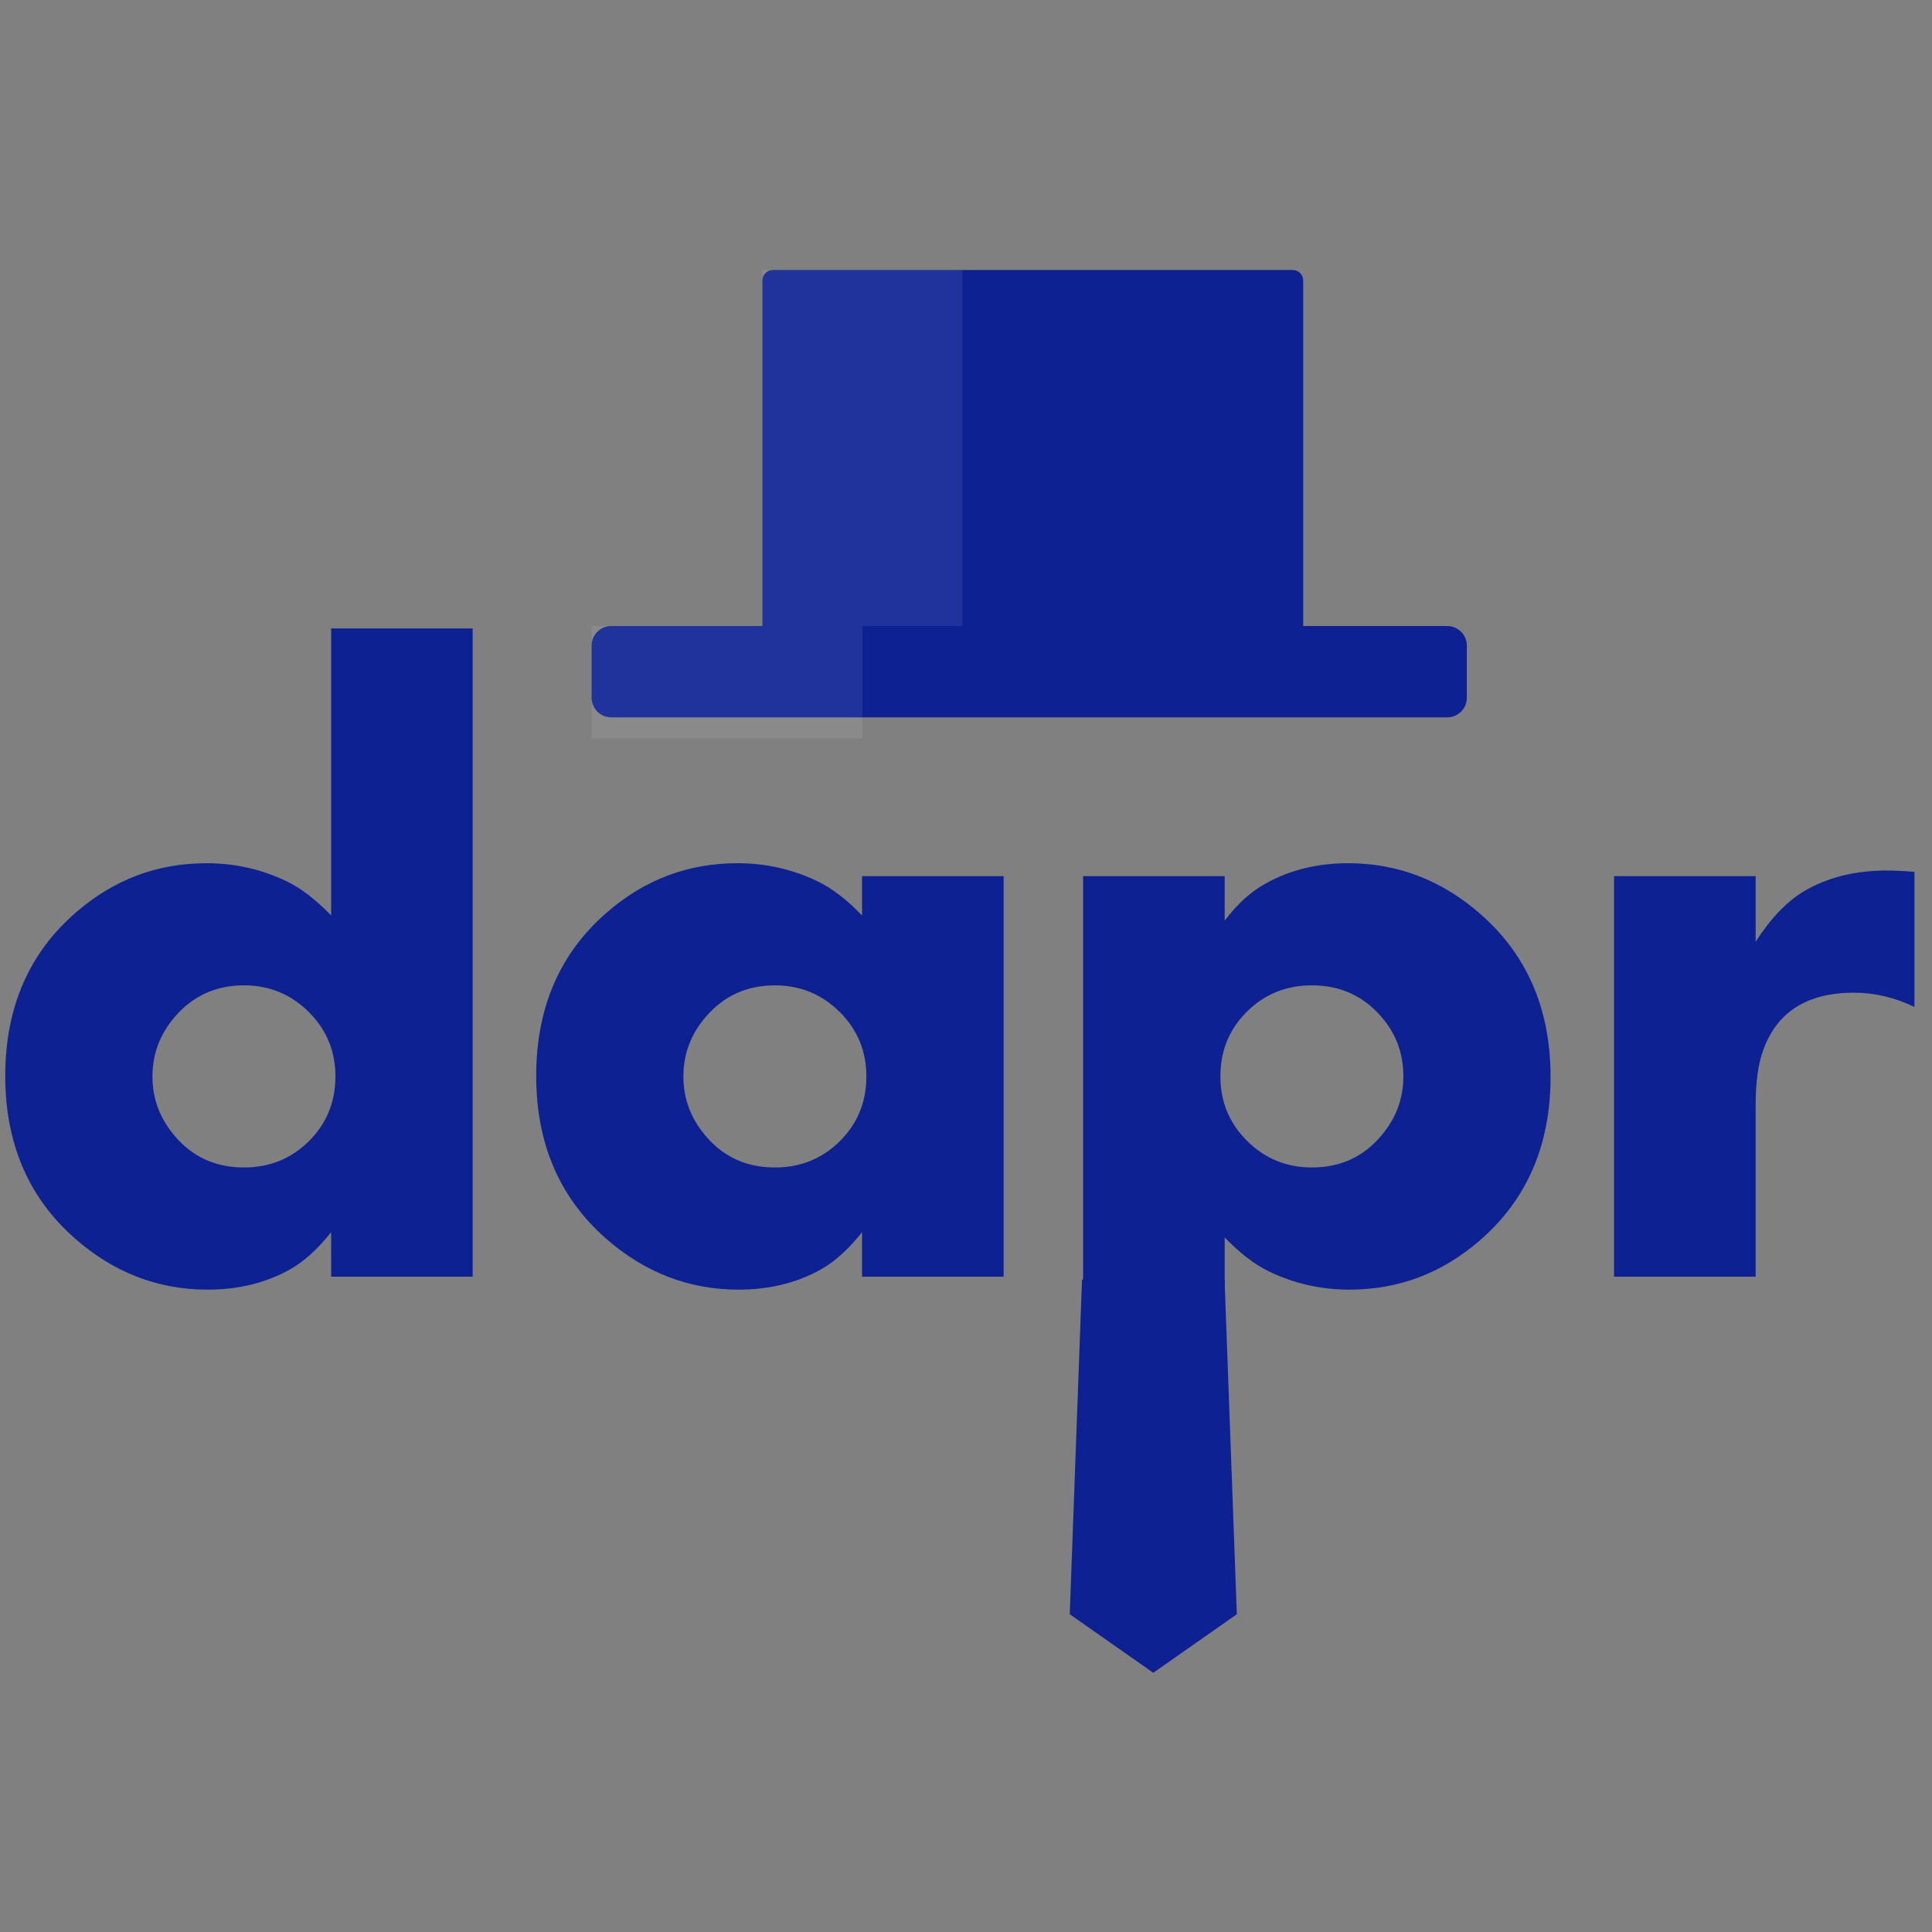
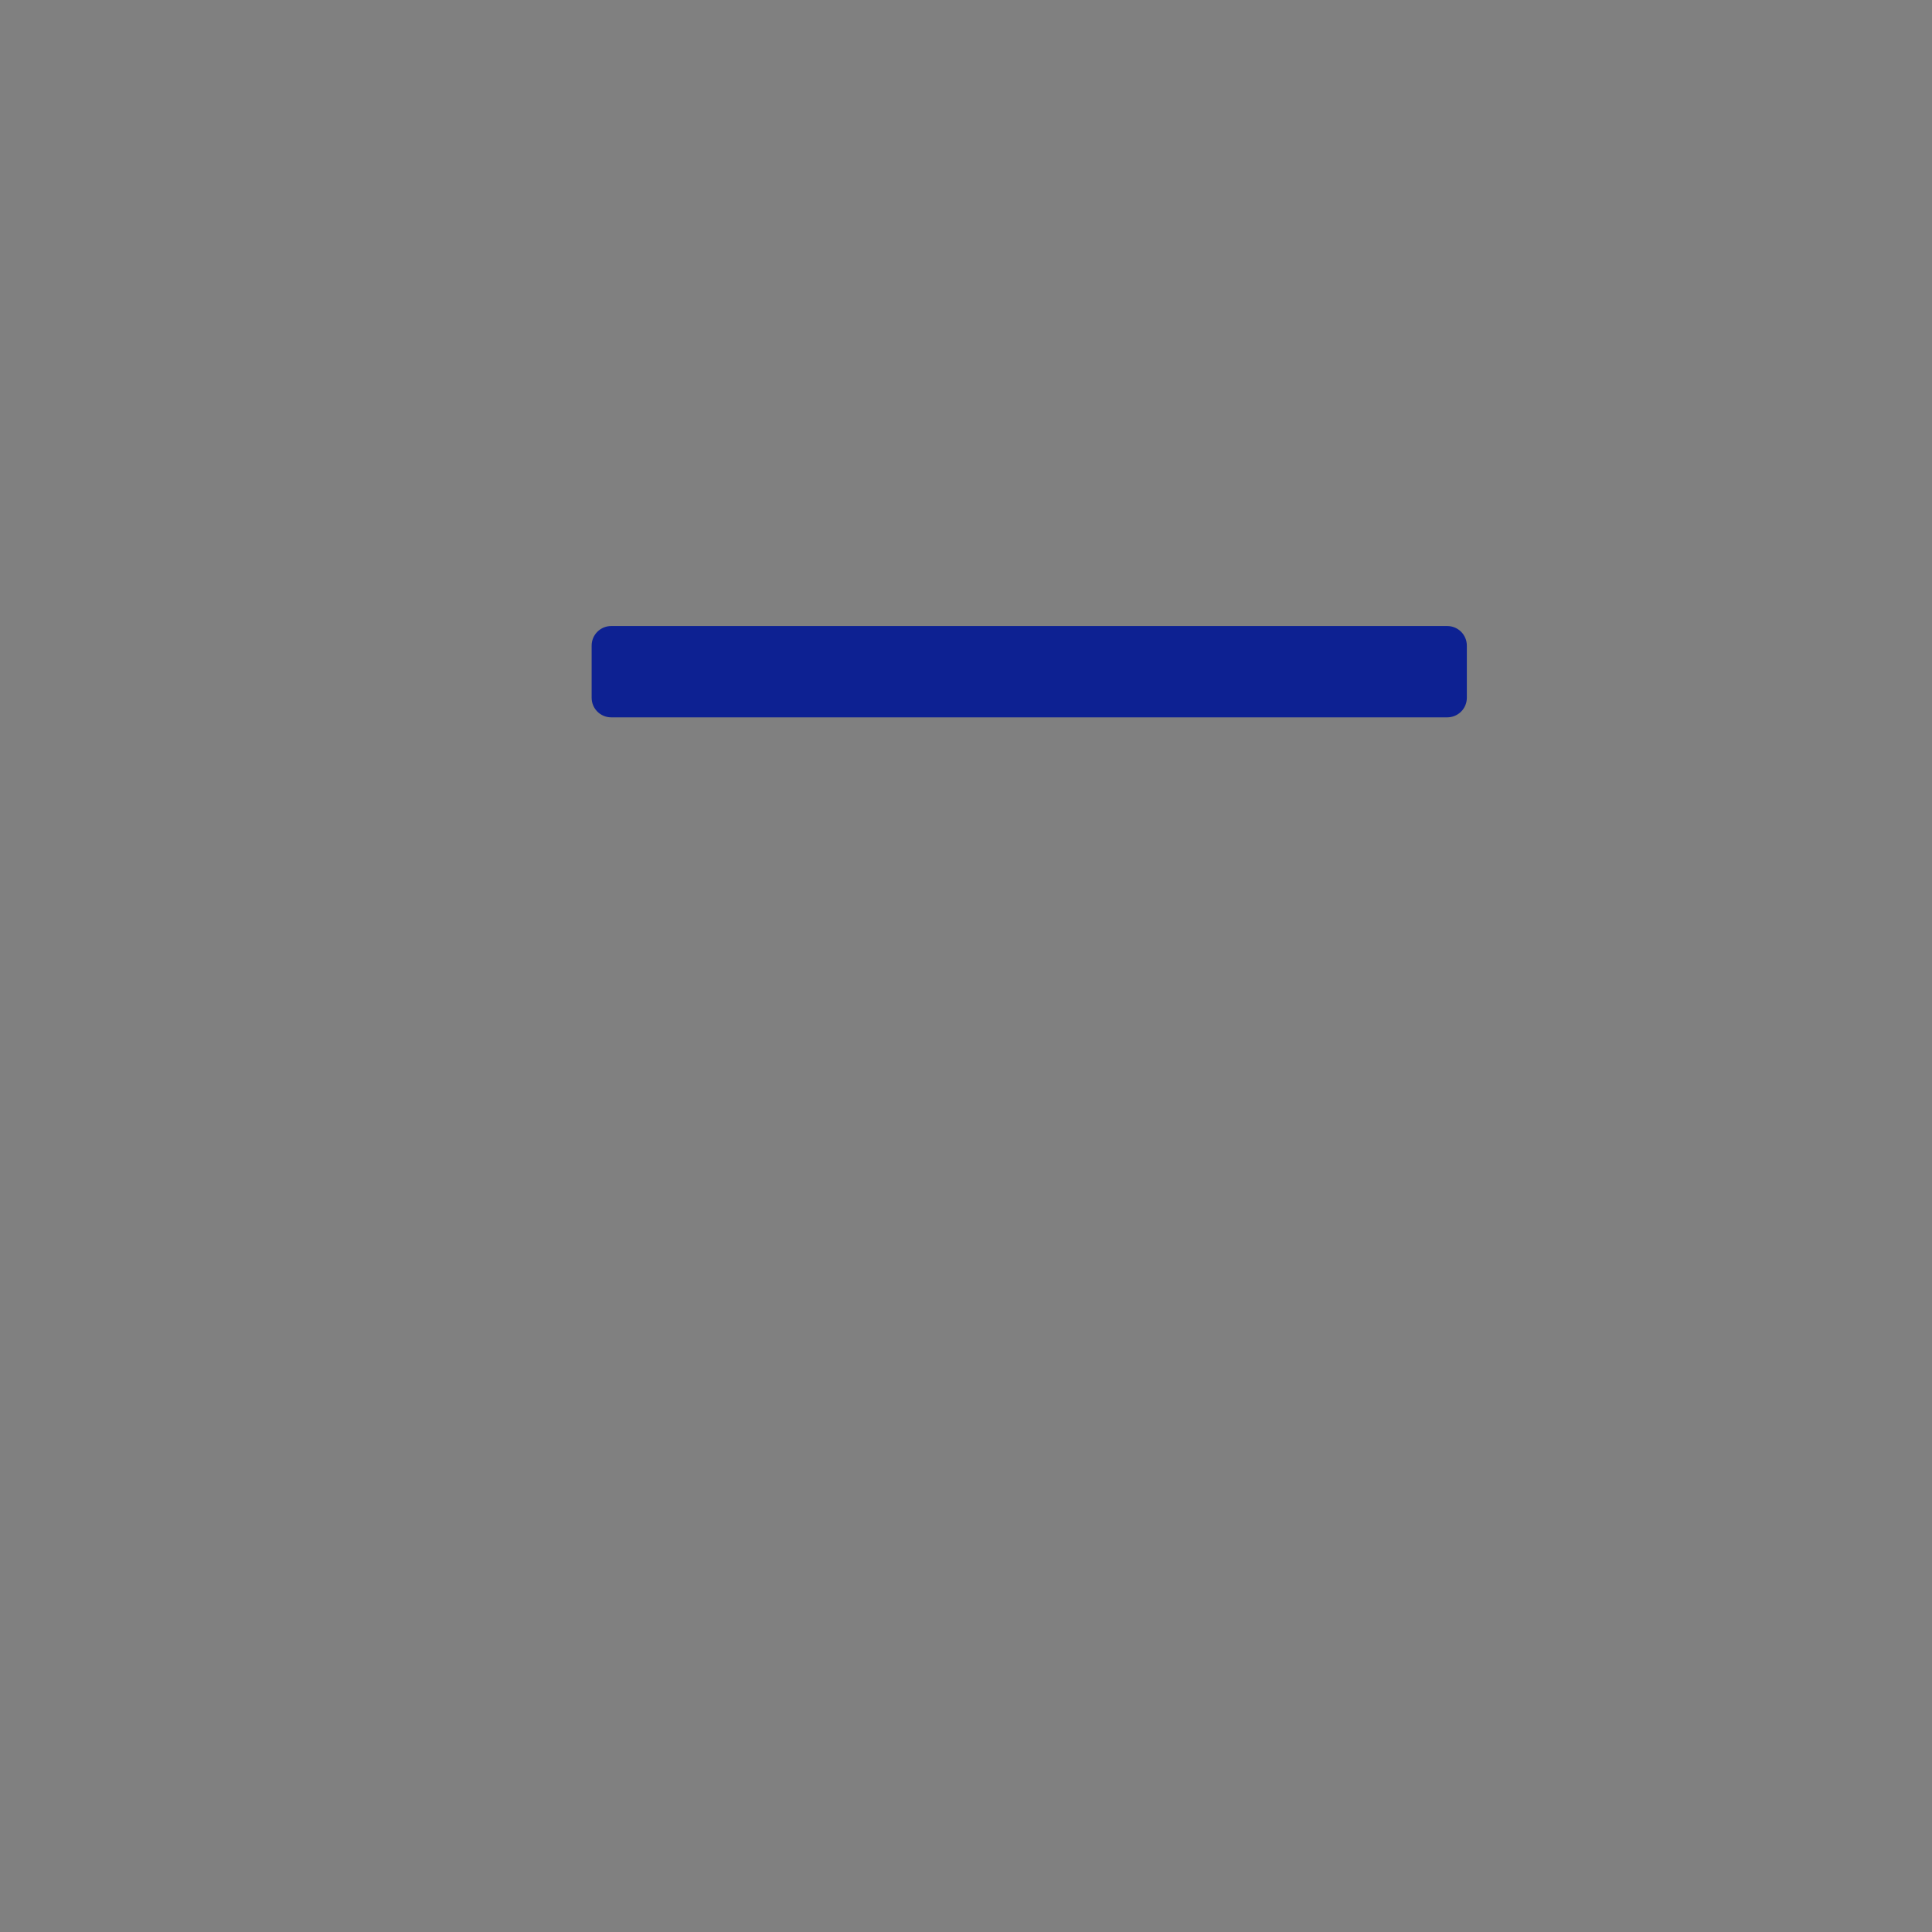
<svg xmlns="http://www.w3.org/2000/svg" width="60" height="60" viewBox="0 0 60 60" fill="none">
  <rect x="0" y="0" width="60" height="60" fill="#808080" stroke="none" />
-   <path fill-rule="evenodd" clip-rule="evenodd" d="M14.679 39.648H10.283V38.268C9.863 38.795 9.439 39.179 9.01 39.421C8.259 39.841 7.406 40.051 6.449 40.051C4.904 40.051 3.527 39.519 2.321 38.456C0.882 37.187 0.163 35.507 0.163 33.416C0.163 31.289 0.9 29.591 2.375 28.322C3.545 27.312 4.89 26.808 6.409 26.808C7.294 26.808 8.125 26.995 8.902 27.37C9.349 27.585 9.809 27.938 10.283 28.43V19.516H14.679V39.648ZM10.417 33.429C10.417 32.643 10.14 31.975 9.586 31.425C9.032 30.876 8.362 30.601 7.575 30.601C6.7 30.601 5.98 30.931 5.417 31.593C4.962 32.129 4.734 32.741 4.734 33.429C4.734 34.117 4.962 34.729 5.417 35.266C5.971 35.927 6.691 36.257 7.575 36.257C8.371 36.257 9.043 35.985 9.593 35.44C10.142 34.895 10.417 34.224 10.417 33.429ZM31.169 39.648H26.772V38.268C26.352 38.795 25.928 39.179 25.499 39.421C24.748 39.841 23.895 40.051 22.939 40.051C21.393 40.051 20.017 39.519 18.81 38.456C17.372 37.187 16.652 35.507 16.652 33.416C16.652 31.289 17.389 29.591 18.864 28.322C20.034 27.312 21.379 26.808 22.898 26.808C23.783 26.808 24.614 26.995 25.391 27.37C25.838 27.585 26.298 27.938 26.772 28.43V27.21H31.169V39.648ZM26.906 33.429C26.906 32.643 26.629 31.975 26.075 31.425C25.521 30.876 24.851 30.601 24.065 30.601C23.189 30.601 22.469 30.931 21.906 31.593C21.451 32.129 21.223 32.741 21.223 33.429C21.223 34.117 21.451 34.729 21.906 35.266C22.461 35.927 23.18 36.257 24.065 36.257C24.86 36.257 25.532 35.985 26.082 35.44C26.631 34.895 26.906 34.224 26.906 33.429ZM48.154 33.443C48.154 35.569 47.416 37.267 45.942 38.536C44.771 39.546 43.427 40.051 41.907 40.051C41.023 40.051 40.192 39.863 39.414 39.488C38.967 39.273 38.507 38.92 38.034 38.429V45.868H33.637V27.21H38.034V28.59C38.427 28.072 38.851 27.688 39.307 27.438C40.058 27.018 40.911 26.808 41.867 26.808C43.413 26.808 44.789 27.339 45.996 28.403C47.434 29.672 48.154 31.352 48.154 33.443ZM43.583 33.429C43.583 32.723 43.359 32.111 42.913 31.593C42.35 30.931 41.626 30.601 40.741 30.601C39.946 30.601 39.274 30.873 38.724 31.419C38.174 31.964 37.9 32.634 37.9 33.429C37.9 34.215 38.177 34.883 38.731 35.433C39.285 35.983 39.955 36.257 40.741 36.257C41.626 36.257 42.345 35.927 42.899 35.266C43.355 34.729 43.583 34.117 43.583 33.429ZM59.455 31.271C58.839 30.976 58.213 30.829 57.579 30.829C56.131 30.829 55.193 31.419 54.764 32.598C54.603 33.027 54.523 33.603 54.523 34.327V39.648H50.126V27.21H54.523V29.247C54.987 28.523 55.488 28 56.024 27.679C56.748 27.25 57.606 27.035 58.598 27.035C58.83 27.035 59.116 27.049 59.455 27.076V31.271Z" fill="#0D2192" />
-   <path d="M33.603 39.739H38.03L38.411 50.132L35.816 51.95L33.222 50.132L33.603 39.739Z" fill="#0D2192" />
-   <path d="M40.145 8.385H24.005C23.824 8.385 23.678 8.531 23.678 8.712V19.877C23.678 20.058 23.824 20.204 24.005 20.204H40.145C40.325 20.204 40.472 20.058 40.472 19.877V8.712C40.472 8.531 40.325 8.385 40.145 8.385Z" fill="#0D2192" />
-   <path opacity="0.08" d="M29.89 8.385H23.678V20.204H29.89V8.385Z" fill="white" />
  <path d="M44.945 19.442H18.982C18.646 19.442 18.374 19.714 18.374 20.05V21.67C18.374 22.006 18.646 22.278 18.982 22.278H44.945C45.281 22.278 45.554 22.006 45.554 21.67V20.05C45.554 19.714 45.281 19.442 44.945 19.442Z" fill="#0D2192" />
-   <path opacity="0.08" d="M26.783 19.442H18.374V22.933H26.783V19.442Z" fill="white" />
</svg>